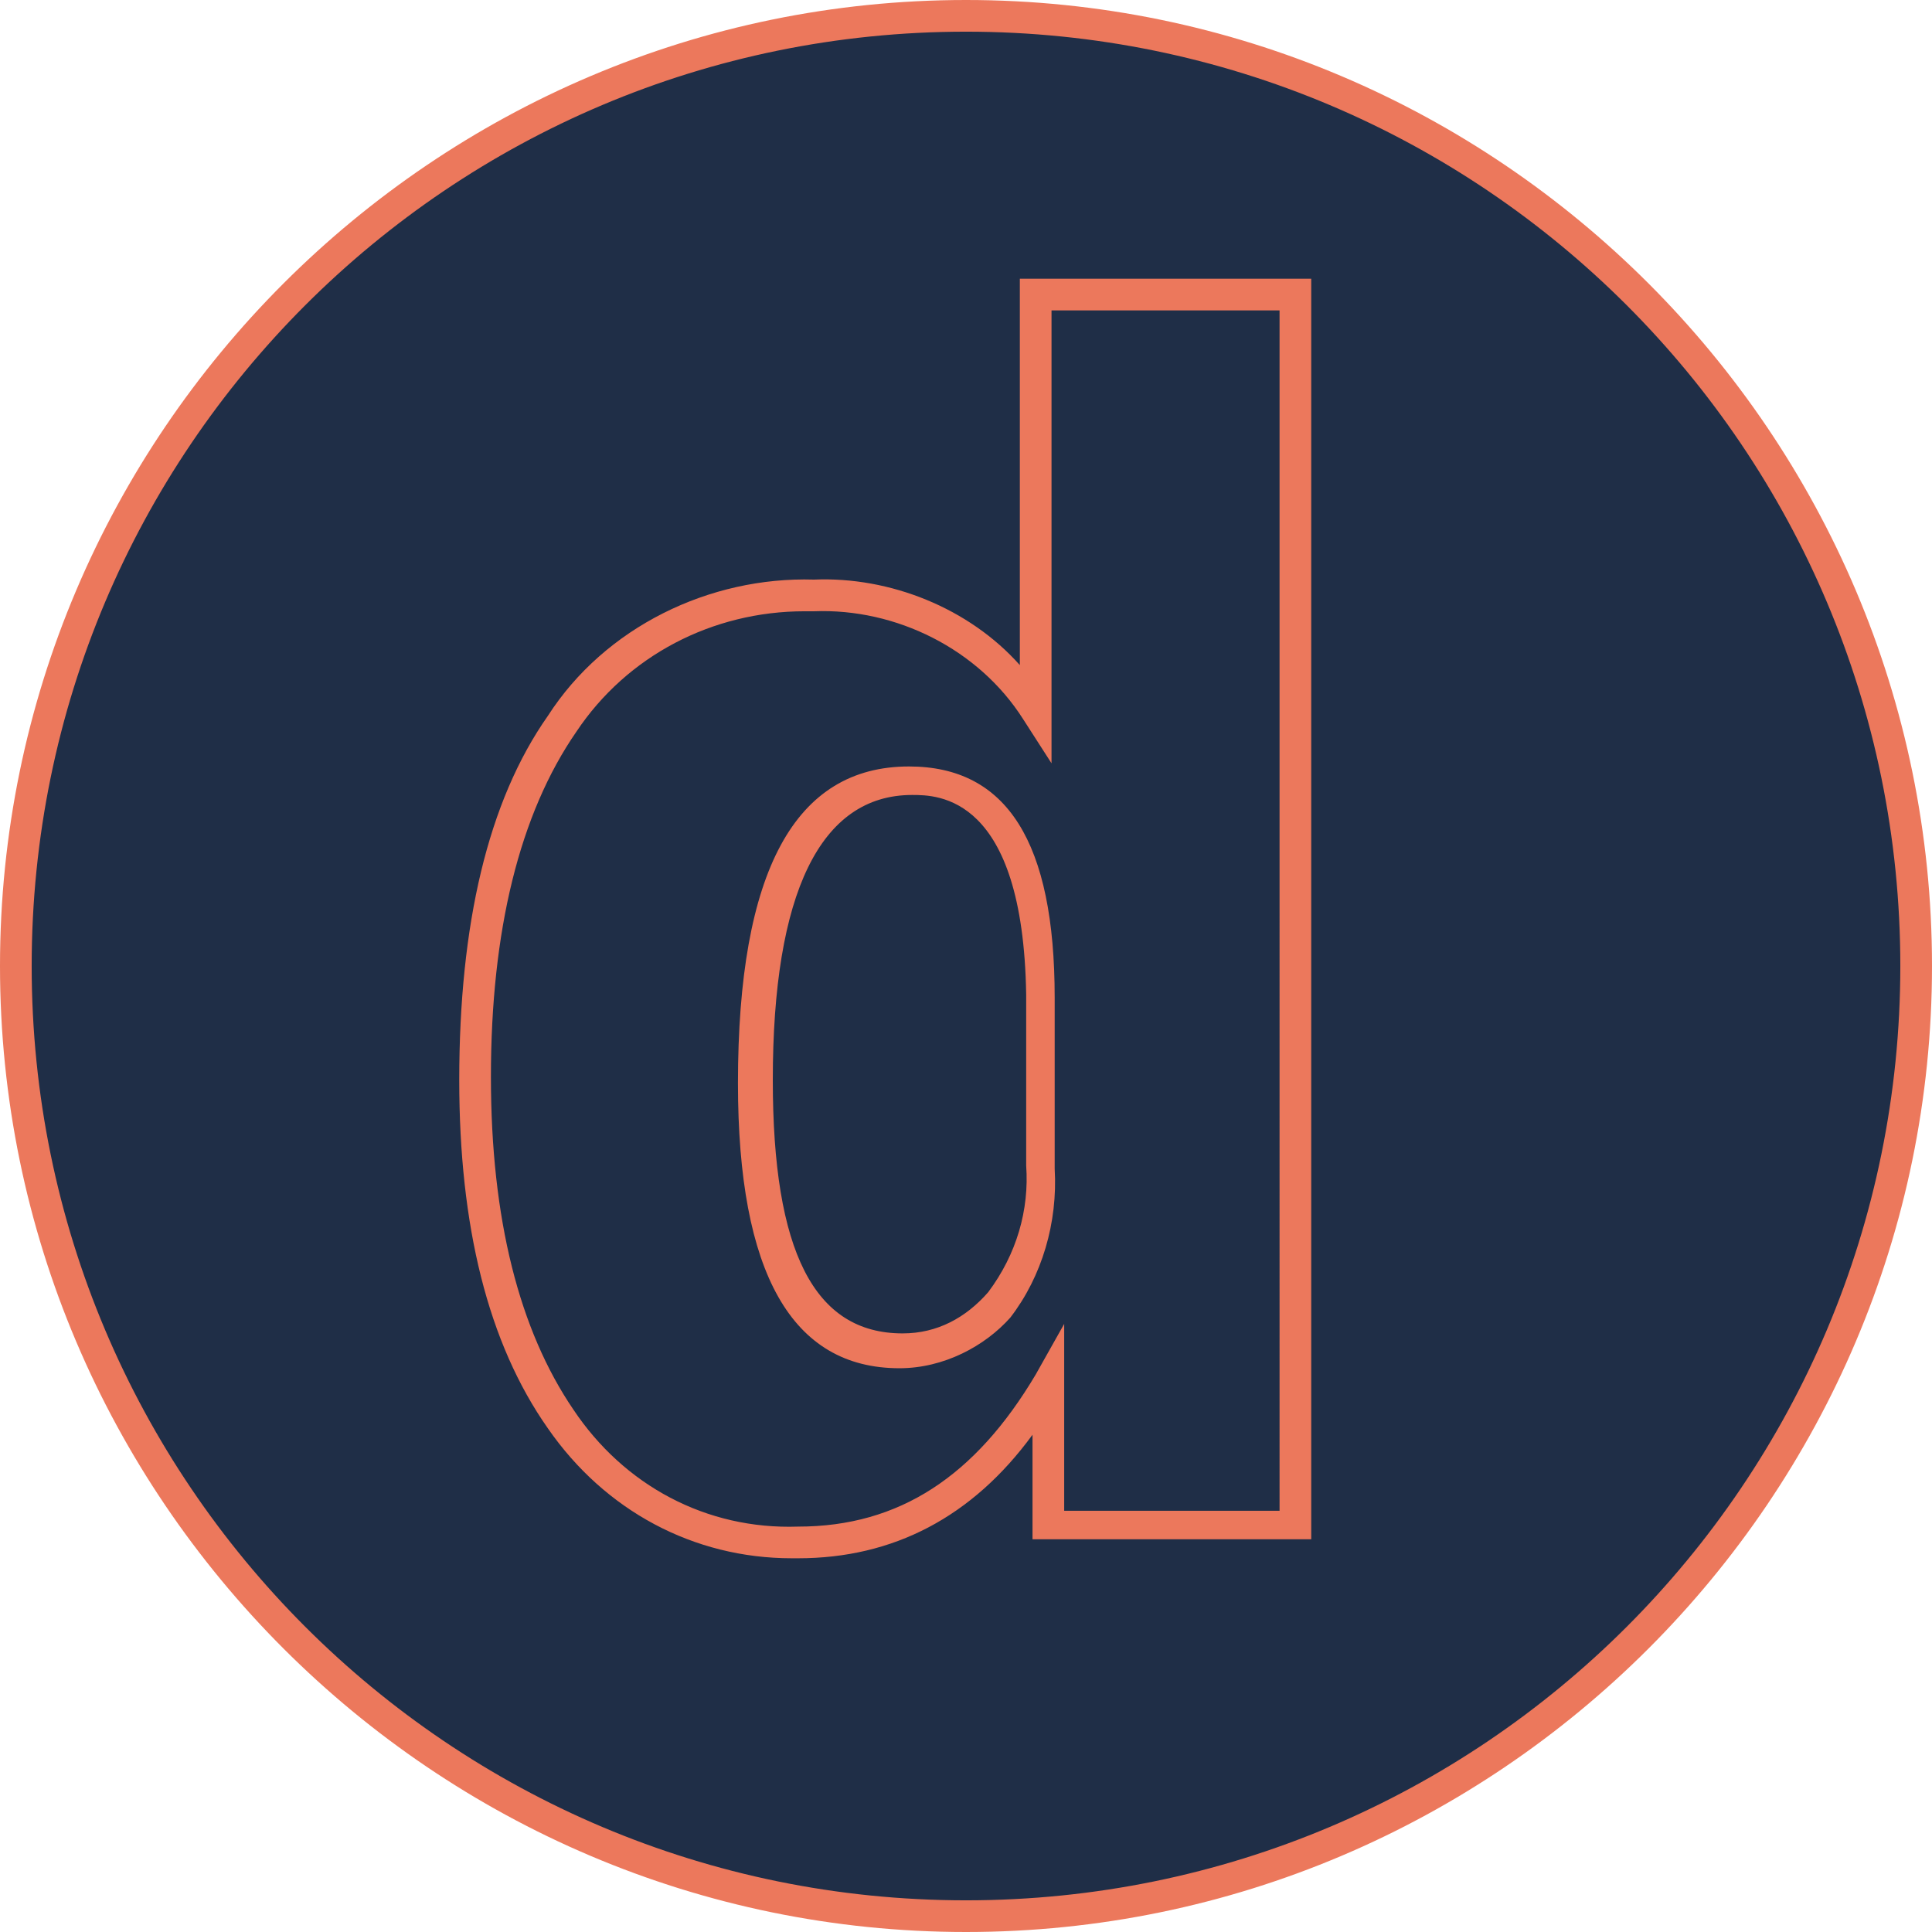
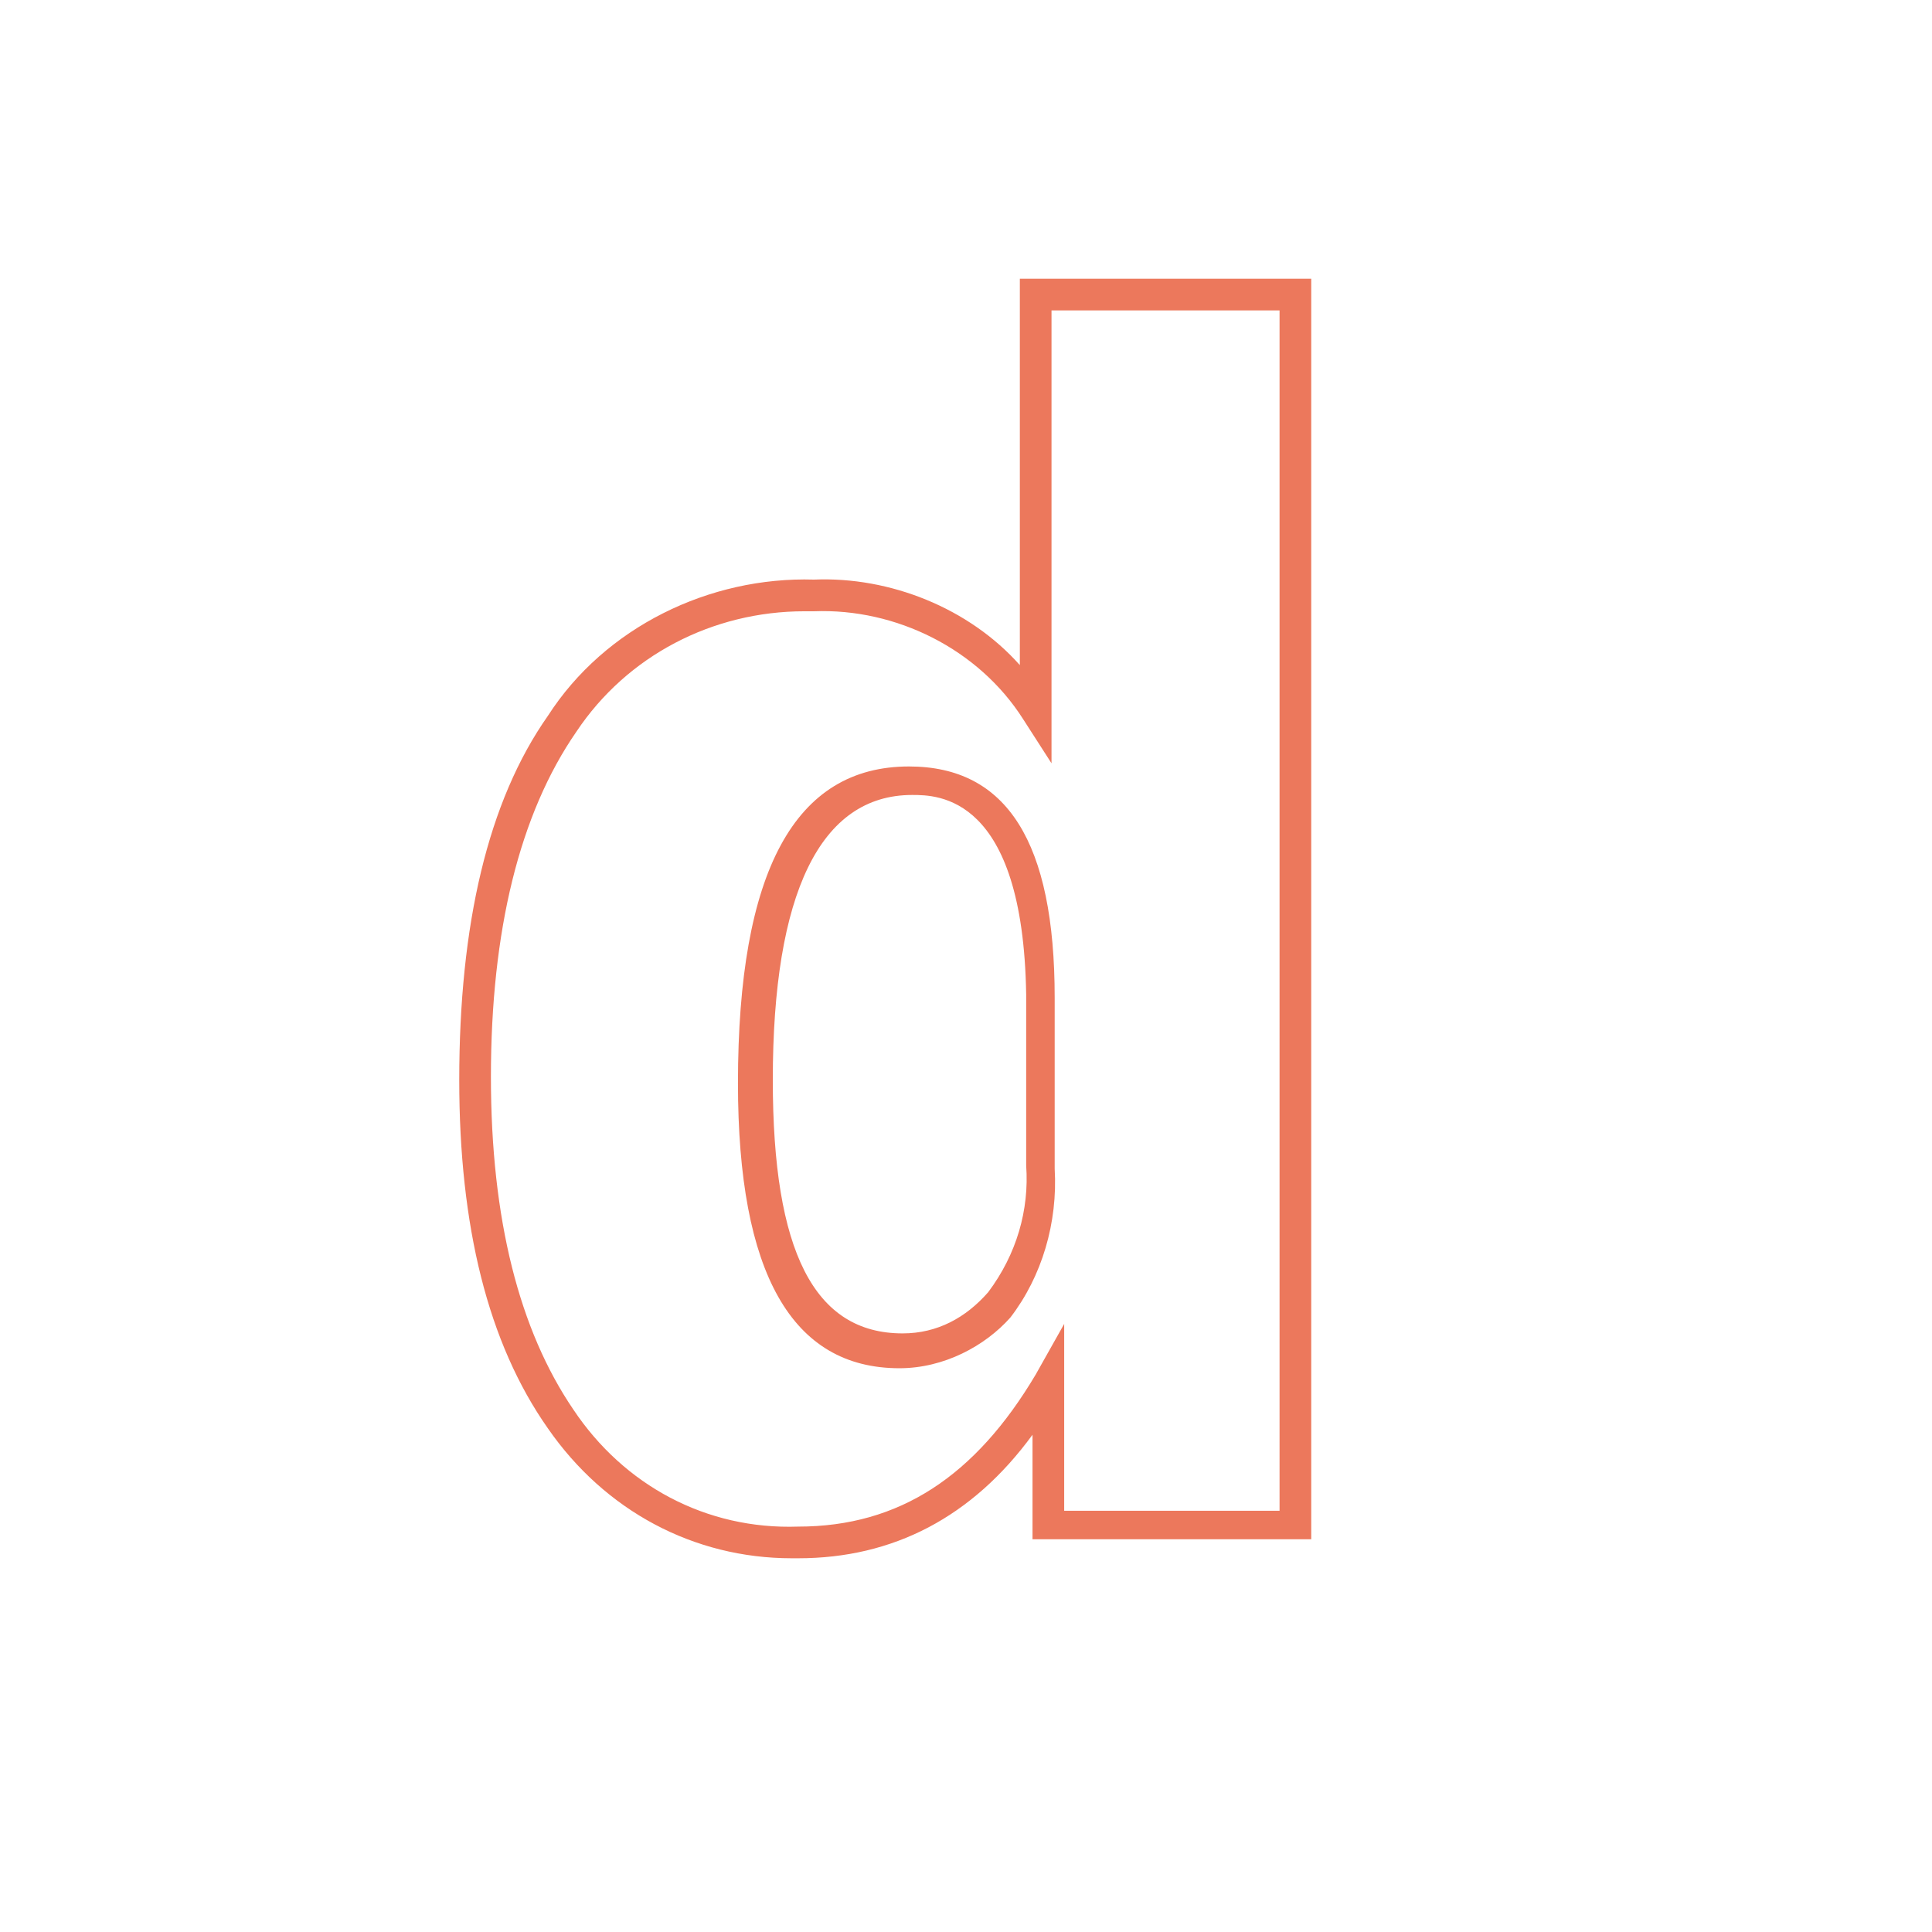
<svg xmlns="http://www.w3.org/2000/svg" id="Layer_1" viewBox="0 0 61 61">
  <style>.st0{fill:#1f2e47}.st1{fill:#ec785c}</style>
  <title>d</title>
-   <path class="st0" d="M30.5.5C13.9.5.5 13.9.5 30.5s13.4 30 30 30 30-13.4 30-30-13.4-30-30-30z" id="circle-fill" />
-   <path class="st1" d="M30.5 61C13.7 61 0 47.3 0 30.5S13.7 0 30.5 0 61 13.7 61 30.5 47.3 61 30.5 61zm0-60C14.2 1 1 14.2 1 30.5S14.2 60 30.5 60 60 46.8 60 30.5 46.8 1 30.5 1z" id="circle-stroke" />
-   <path class="st0" d="M32.9 9.3v13.1c-1.5-2.4-4.2-3.7-7.1-3.6-3.2-.2-6.2 1.4-8 4.1C16 25.5 15 29.2 15.1 34c0 4.6.9 8.2 2.7 10.8 1.7 2.5 4.5 4 7.5 3.9 3.3 0 6-1.7 7.9-5.1v4.5H41V9.3h-8.1zm0 27.5c.1 1.6-.4 3.1-1.3 4.4-.7 1-1.9 1.5-3.1 1.5-3.1 0-4.6-2.8-4.6-8.5 0-6.4 1.6-9.5 4.9-9.6 2.7 0 4.1 2.3 4.1 6.8v5.4z" id="letter-fill" />
  <path class="st1" d="M25 49.2c-3.1 0-5.9-1.5-7.7-4.1-1.9-2.7-2.8-6.4-2.8-11 0-4.9.9-8.8 2.8-11.5 1.8-2.8 5.1-4.4 8.4-4.3 2.4-.1 4.9.9 6.5 2.7V8.8h9.2v39.8h-8.8v-3.3c-1.9 2.6-4.4 3.9-7.4 3.9H25zm.4-29.9c-2.9 0-5.6 1.4-7.2 3.8-1.8 2.6-2.7 6.3-2.7 10.9 0 4.5.9 8 2.6 10.5 1.6 2.4 4.2 3.8 7.1 3.7 3.2 0 5.6-1.6 7.5-4.8l.9-1.6v5.9h6.8V9.8h-7.2v14.3l-.9-1.4c-1.4-2.2-4-3.5-6.6-3.4h-.3zm3 23.9c-3.4 0-5.1-3-5.1-9 0-6.7 1.8-10 5.4-10 3.1 0 4.6 2.4 4.6 7.3v5.4c.1 1.7-.4 3.4-1.4 4.7-.8.9-2.1 1.6-3.5 1.6zm.4-18.1c-2.9 0-4.4 3.1-4.4 9 0 5.4 1.3 8 4.1 8 1.1 0 2-.5 2.7-1.3.9-1.2 1.3-2.6 1.2-4v-5.4c-.1-6.3-2.8-6.3-3.6-6.3z" id="letter-stroke" />
</svg>